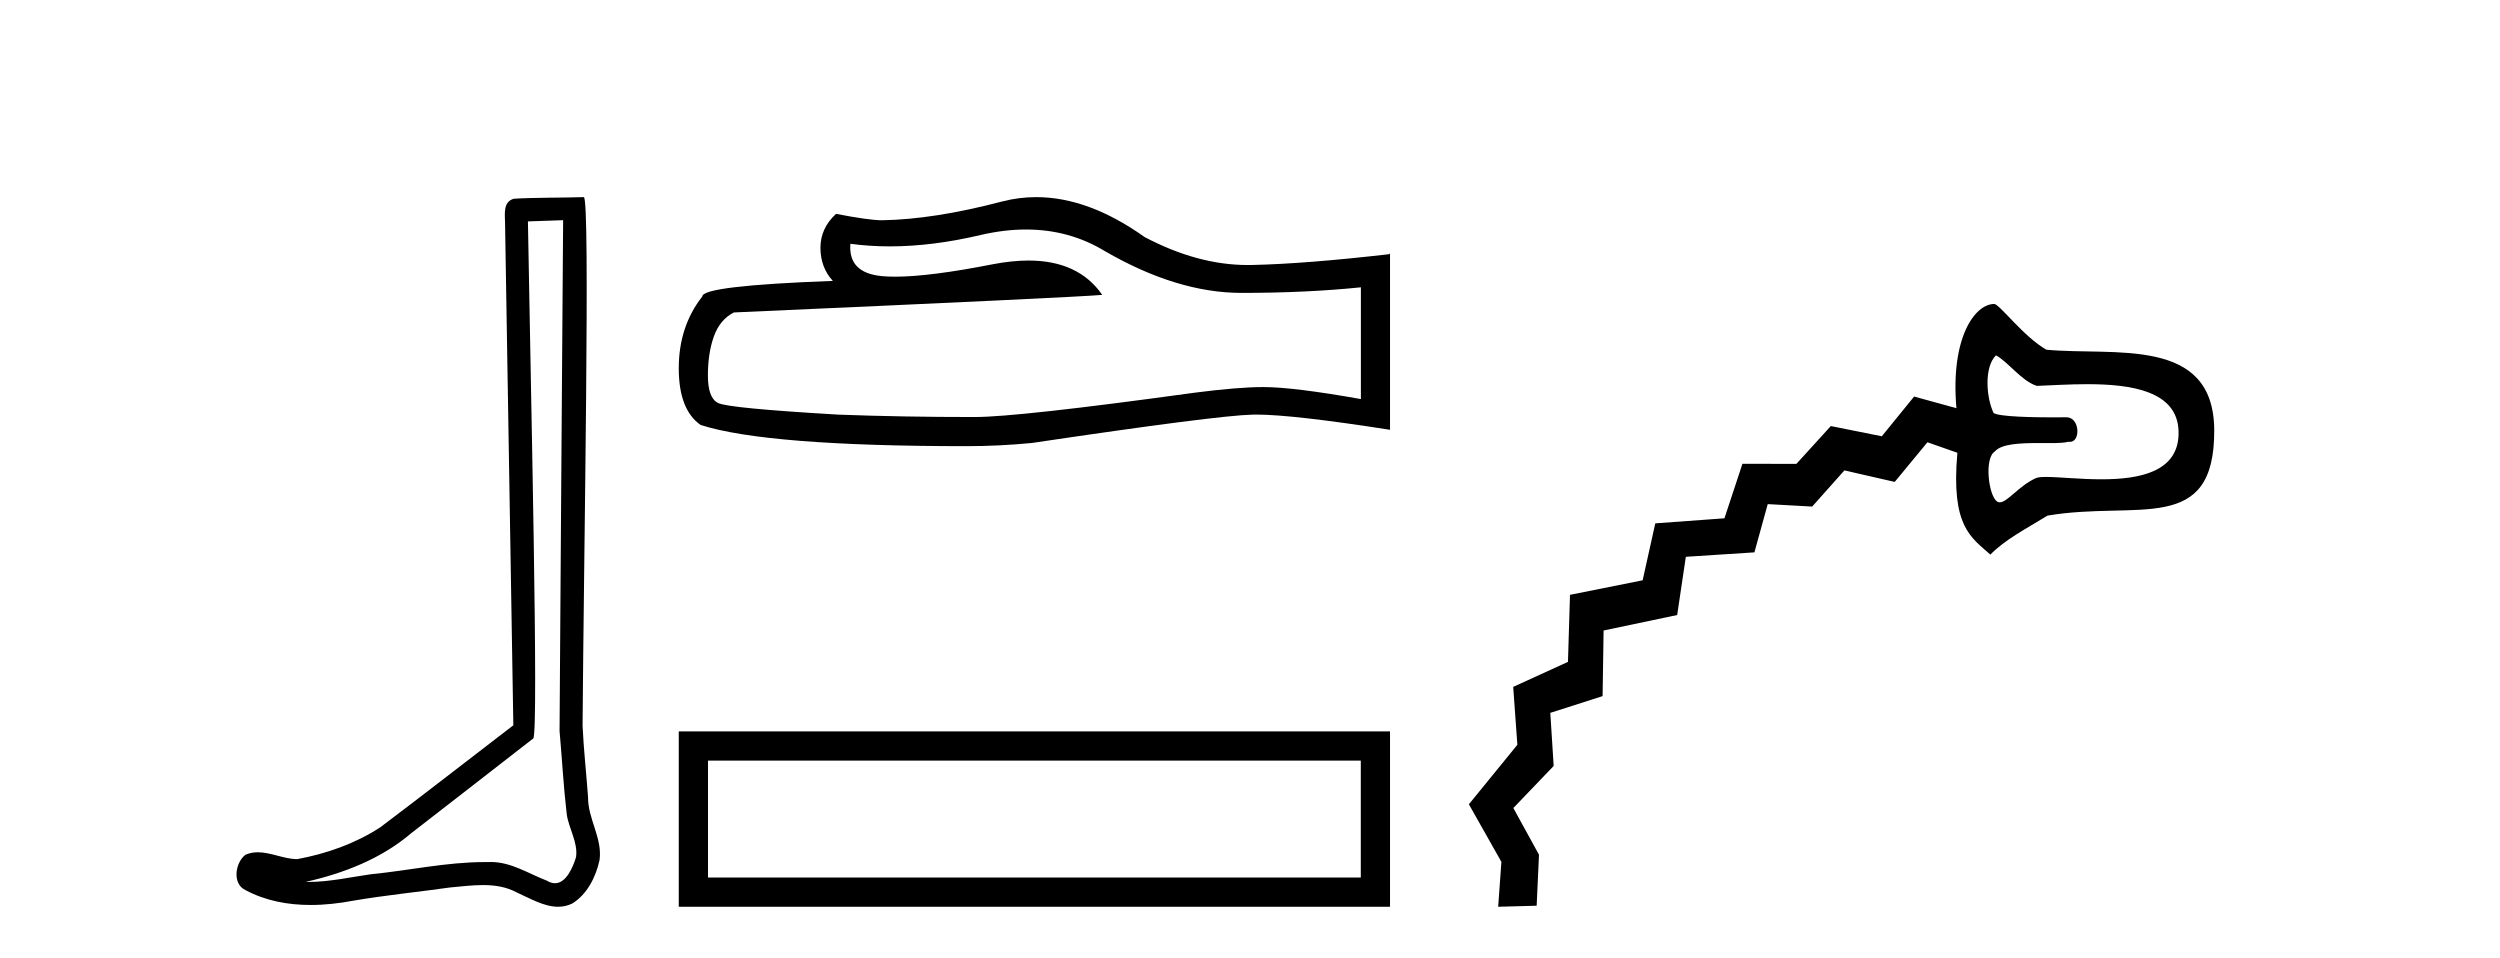
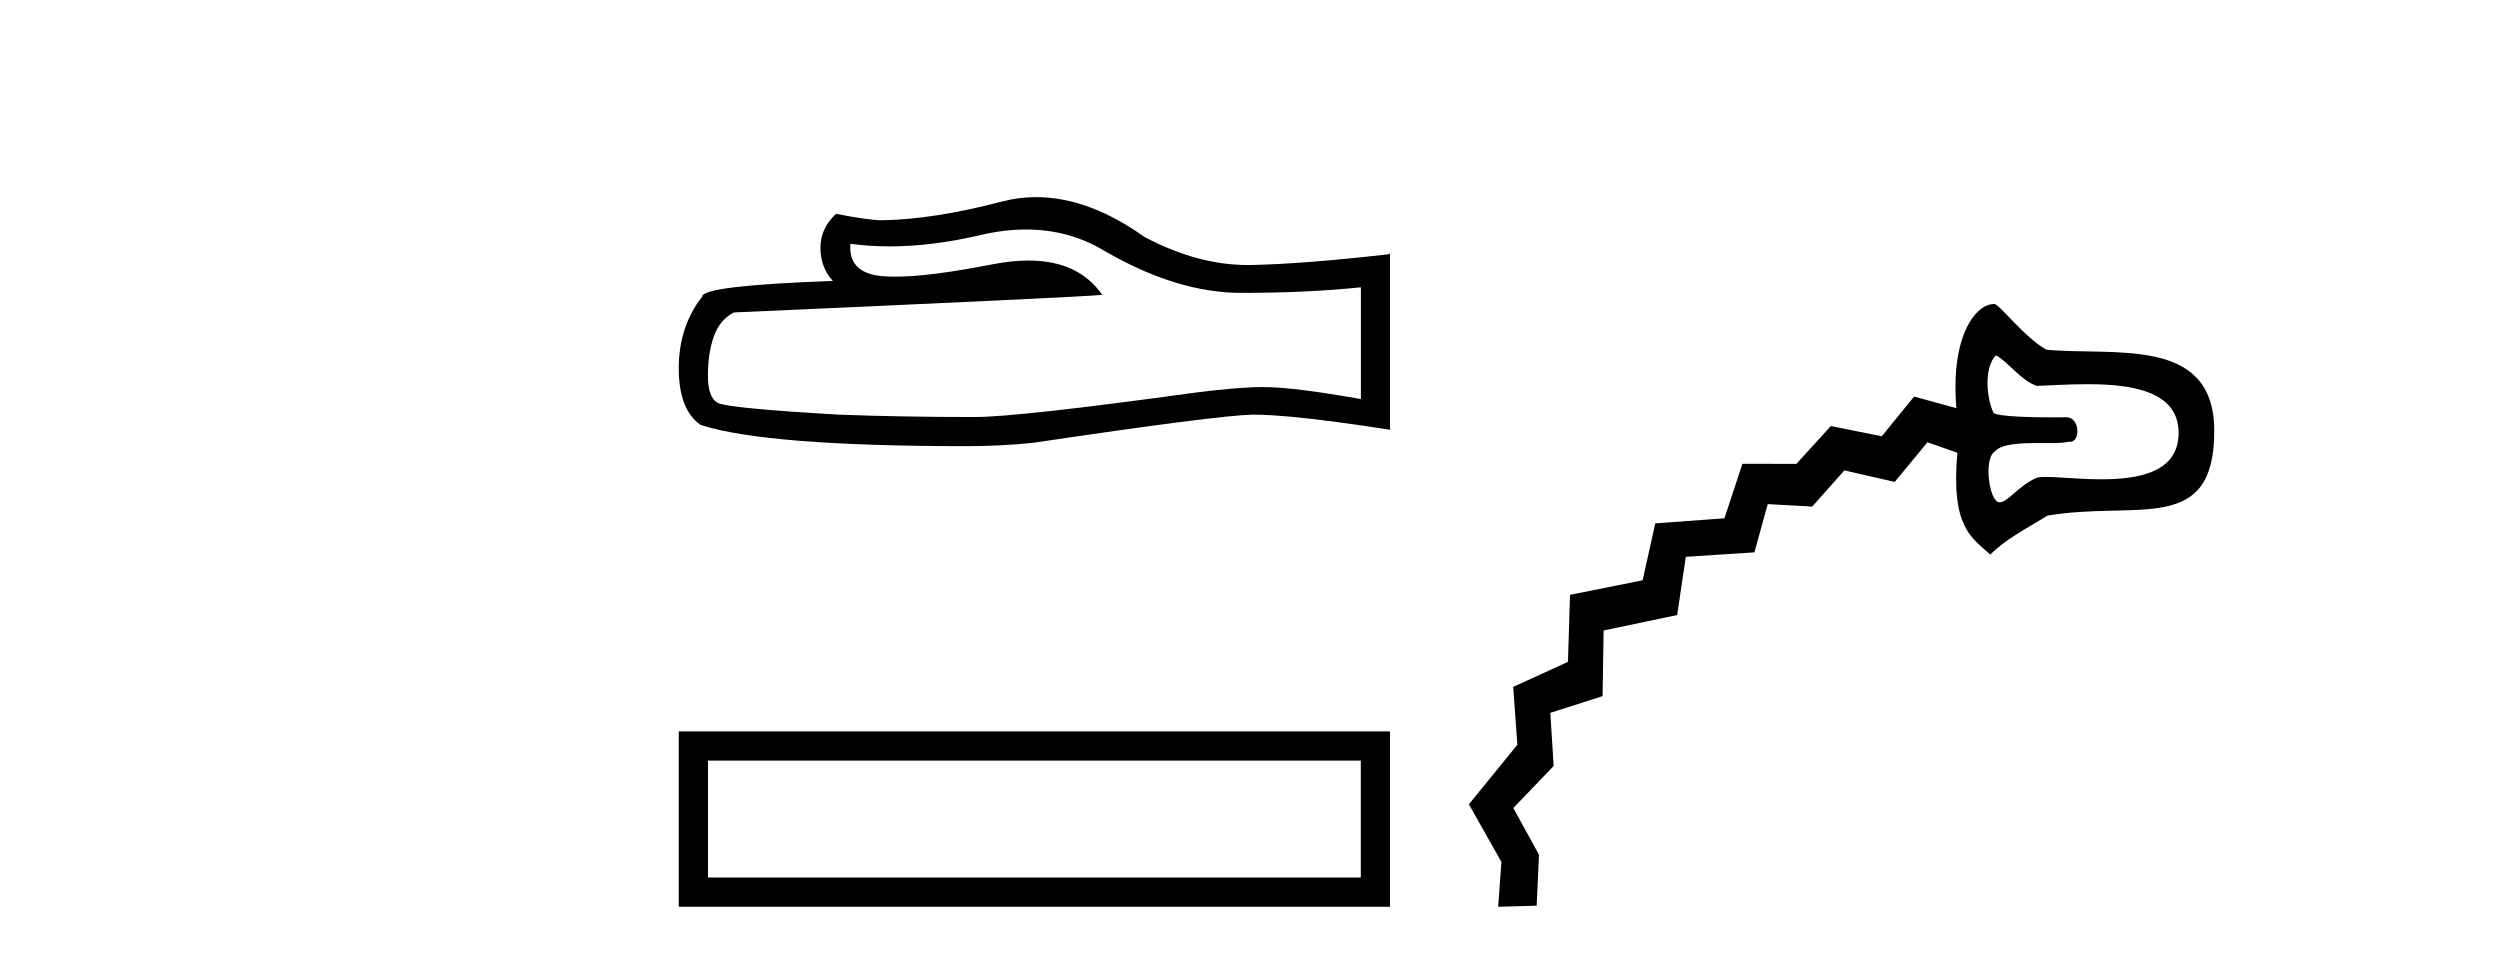
<svg xmlns="http://www.w3.org/2000/svg" width="107.0" height="41.0">
-   <path d="M 24.102 9.424 C 24.052 16.711 23.994 23.997 23.949 31.284 C 24.055 32.464 24.116 33.649 24.254 34.826 C 24.334 35.455 24.744 36.041 24.655 36.685 C 24.521 37.12 24.235 37.802 23.753 37.802 C 23.645 37.802 23.529 37.769 23.402 37.691 C 22.621 37.391 21.876 36.894 21.015 36.894 C 20.967 36.894 20.919 36.895 20.87 36.898 C 20.828 36.898 20.785 36.897 20.742 36.897 C 19.105 36.897 17.496 37.259 15.871 37.418 C 14.984 37.544 14.099 37.747 13.199 37.747 C 13.161 37.747 13.123 37.746 13.085 37.745 C 14.71 37.378 16.315 36.757 17.595 35.665 C 19.337 34.31 21.086 32.963 22.825 31.604 C 23.061 31.314 22.712 16.507 22.595 9.476 C 23.097 9.459 23.599 9.441 24.102 9.424 ZM 24.987 8.437 C 24.987 8.437 24.987 8.437 24.986 8.437 C 24.126 8.465 22.845 8.452 21.988 8.506 C 21.529 8.639 21.609 9.152 21.616 9.52 C 21.734 16.694 21.853 23.868 21.971 31.042 C 20.069 32.496 18.184 33.973 16.271 35.412 C 15.201 36.109 13.963 36.543 12.714 36.772 C 12.155 36.766 11.591 36.477 11.034 36.477 C 10.856 36.477 10.678 36.507 10.502 36.586 C 10.073 36.915 9.925 37.817 10.499 38.093 C 11.363 38.557 12.326 38.733 13.294 38.733 C 13.906 38.733 14.521 38.663 15.115 38.55 C 16.495 38.315 17.889 38.178 19.275 37.982 C 19.731 37.942 20.204 37.881 20.67 37.881 C 21.174 37.881 21.67 37.953 22.125 38.201 C 22.673 38.444 23.277 38.809 23.886 38.809 C 24.09 38.809 24.295 38.768 24.498 38.668 C 25.136 38.27 25.505 37.528 25.661 36.81 C 25.79 35.873 25.157 35.044 25.168 34.114 C 25.095 33.096 24.98 32.08 24.934 31.061 C 24.986 23.698 25.27 8.437 24.987 8.437 Z" style="fill:#000000;stroke:none" />
-   <path d="M 43.915 9.823 Q 45.759 9.823 47.279 10.742 Q 50.371 12.536 53.138 12.536 Q 55.923 12.536 58.246 12.297 L 58.246 17.08 Q 55.359 16.567 54.078 16.567 L 54.043 16.567 Q 53.001 16.567 51.139 16.806 Q 43.571 17.849 41.709 17.849 Q 38.617 17.849 35.884 17.746 Q 31.203 17.473 30.742 17.251 Q 30.298 17.046 30.298 16.072 Q 30.298 15.115 30.554 14.398 Q 30.81 13.68 31.408 13.373 Q 46.031 12.724 47.176 12.621 Q 46.157 11.151 44.019 11.151 Q 43.324 11.151 42.512 11.306 Q 39.789 11.842 38.312 11.842 Q 38.002 11.842 37.746 11.818 Q 36.294 11.682 36.397 10.434 L 36.397 10.434 Q 37.212 10.545 38.081 10.545 Q 39.906 10.545 41.966 10.059 Q 42.982 9.823 43.915 9.823 ZM 44.35 8.437 Q 43.61 8.437 42.888 8.624 Q 39.967 9.392 37.746 9.427 Q 37.199 9.427 35.782 9.153 Q 35.115 9.768 35.115 10.605 Q 35.115 11.442 35.645 12.023 Q 30.059 12.228 30.059 12.689 Q 29.051 13.971 29.051 15.764 Q 29.051 17.541 29.99 18.19 Q 32.826 19.096 41.385 19.096 Q 42.751 19.096 44.169 18.959 Q 52.096 17.78 53.616 17.746 Q 53.688 17.744 53.766 17.744 Q 55.328 17.744 59.493 18.395 L 59.493 10.844 L 59.459 10.879 Q 55.888 11.289 53.633 11.34 Q 53.518 11.343 53.402 11.343 Q 51.256 11.343 48.987 10.144 Q 46.586 8.437 44.35 8.437 Z" style="fill:#000000;stroke:none" />
+   <path d="M 43.915 9.823 Q 45.759 9.823 47.279 10.742 Q 50.371 12.536 53.138 12.536 Q 55.923 12.536 58.246 12.297 L 58.246 17.08 Q 55.359 16.567 54.078 16.567 L 54.043 16.567 Q 53.001 16.567 51.139 16.806 Q 43.571 17.849 41.709 17.849 Q 38.617 17.849 35.884 17.746 Q 31.203 17.473 30.742 17.251 Q 30.298 17.046 30.298 16.072 Q 30.298 15.115 30.554 14.398 Q 30.81 13.68 31.408 13.373 Q 46.031 12.724 47.176 12.621 Q 46.157 11.151 44.019 11.151 Q 43.324 11.151 42.512 11.306 Q 39.789 11.842 38.312 11.842 Q 38.002 11.842 37.746 11.818 Q 36.294 11.682 36.397 10.434 L 36.397 10.434 Q 37.212 10.545 38.081 10.545 Q 39.906 10.545 41.966 10.059 Q 42.982 9.823 43.915 9.823 ZM 44.35 8.437 Q 43.61 8.437 42.888 8.624 Q 39.967 9.392 37.746 9.427 Q 37.199 9.427 35.782 9.153 Q 35.115 9.768 35.115 10.605 Q 35.115 11.442 35.645 12.023 Q 30.059 12.228 30.059 12.689 Q 29.051 13.971 29.051 15.764 Q 29.051 17.541 29.99 18.19 Q 32.826 19.096 41.385 19.096 Q 42.751 19.096 44.169 18.959 Q 52.096 17.78 53.616 17.746 Q 55.328 17.744 59.493 18.395 L 59.493 10.844 L 59.459 10.879 Q 55.888 11.289 53.633 11.34 Q 53.518 11.343 53.402 11.343 Q 51.256 11.343 48.987 10.144 Q 46.586 8.437 44.35 8.437 Z" style="fill:#000000;stroke:none" />
  <path d="M 29.051 31.304 L 29.051 38.809 L 59.493 38.809 L 59.493 31.304 L 29.051 31.304 M 58.242 32.554 L 58.242 37.558 L 30.302 37.558 L 30.302 32.554 L 58.242 32.554 Z" style="fill:#000000;stroke:none" />
  <path d="M 85.426 15.209 C 85.926 15.465 86.514 16.304 87.176 16.516 C 87.804 16.492 88.565 16.443 89.334 16.443 C 91.238 16.443 93.186 16.741 93.242 18.446 C 93.302 20.198 91.583 20.514 89.942 20.514 C 89.014 20.514 88.112 20.413 87.57 20.413 C 87.367 20.413 87.215 20.427 87.13 20.466 C 86.396 20.804 85.916 21.5 85.591 21.5 C 85.549 21.5 85.509 21.488 85.472 21.463 C 85.111 21.213 84.914 19.607 85.382 19.321 C 85.657 18.993 86.48 18.963 87.233 18.963 C 87.402 18.963 87.567 18.964 87.722 18.964 C 88.071 18.964 88.367 18.956 88.53 18.906 C 88.551 18.91 88.572 18.912 88.591 18.912 C 89.064 18.912 89.015 17.859 88.448 17.859 C 88.43 17.859 88.201 17.863 87.874 17.863 C 87.042 17.863 85.573 17.84 85.326 17.677 C 85.004 17.001 84.919 15.711 85.426 15.209 ZM 85.354 13.01 C 84.523 13.01 83.472 14.457 83.735 17.471 L 81.924 16.972 L 80.541 18.673 L 78.359 18.235 L 76.887 19.853 L 74.576 19.851 L 73.806 22.183 L 70.846 22.4 L 70.305 24.836 L 67.196 25.458 L 67.109 28.328 L 64.765 29.399 L 64.943 31.877 L 62.868 34.423 L 64.26 36.889 L 64.122 38.809 L 64.122 38.809 L 65.769 38.765 L 65.869 36.583 L 64.771 34.583 L 66.497 32.783 L 66.353 30.51 L 68.591 29.794 L 68.634 26.985 L 71.783 26.323 L 72.154 23.831 L 75.089 23.641 L 75.659 21.576 L 77.561 21.681 L 78.941 20.133 L 81.094 20.626 L 82.495 18.929 L 83.776 19.379 C 83.494 22.548 84.366 22.997 85.187 23.737 C 85.819 23.095 86.644 22.673 87.634 22.068 C 91.484 21.416 94.791 22.938 94.769 18.406 C 94.749 14.365 90.483 15.242 87.587 14.968 C 86.617 14.421 85.574 13.01 85.354 13.01 Z" style="fill:#000000;stroke:none" />
</svg>